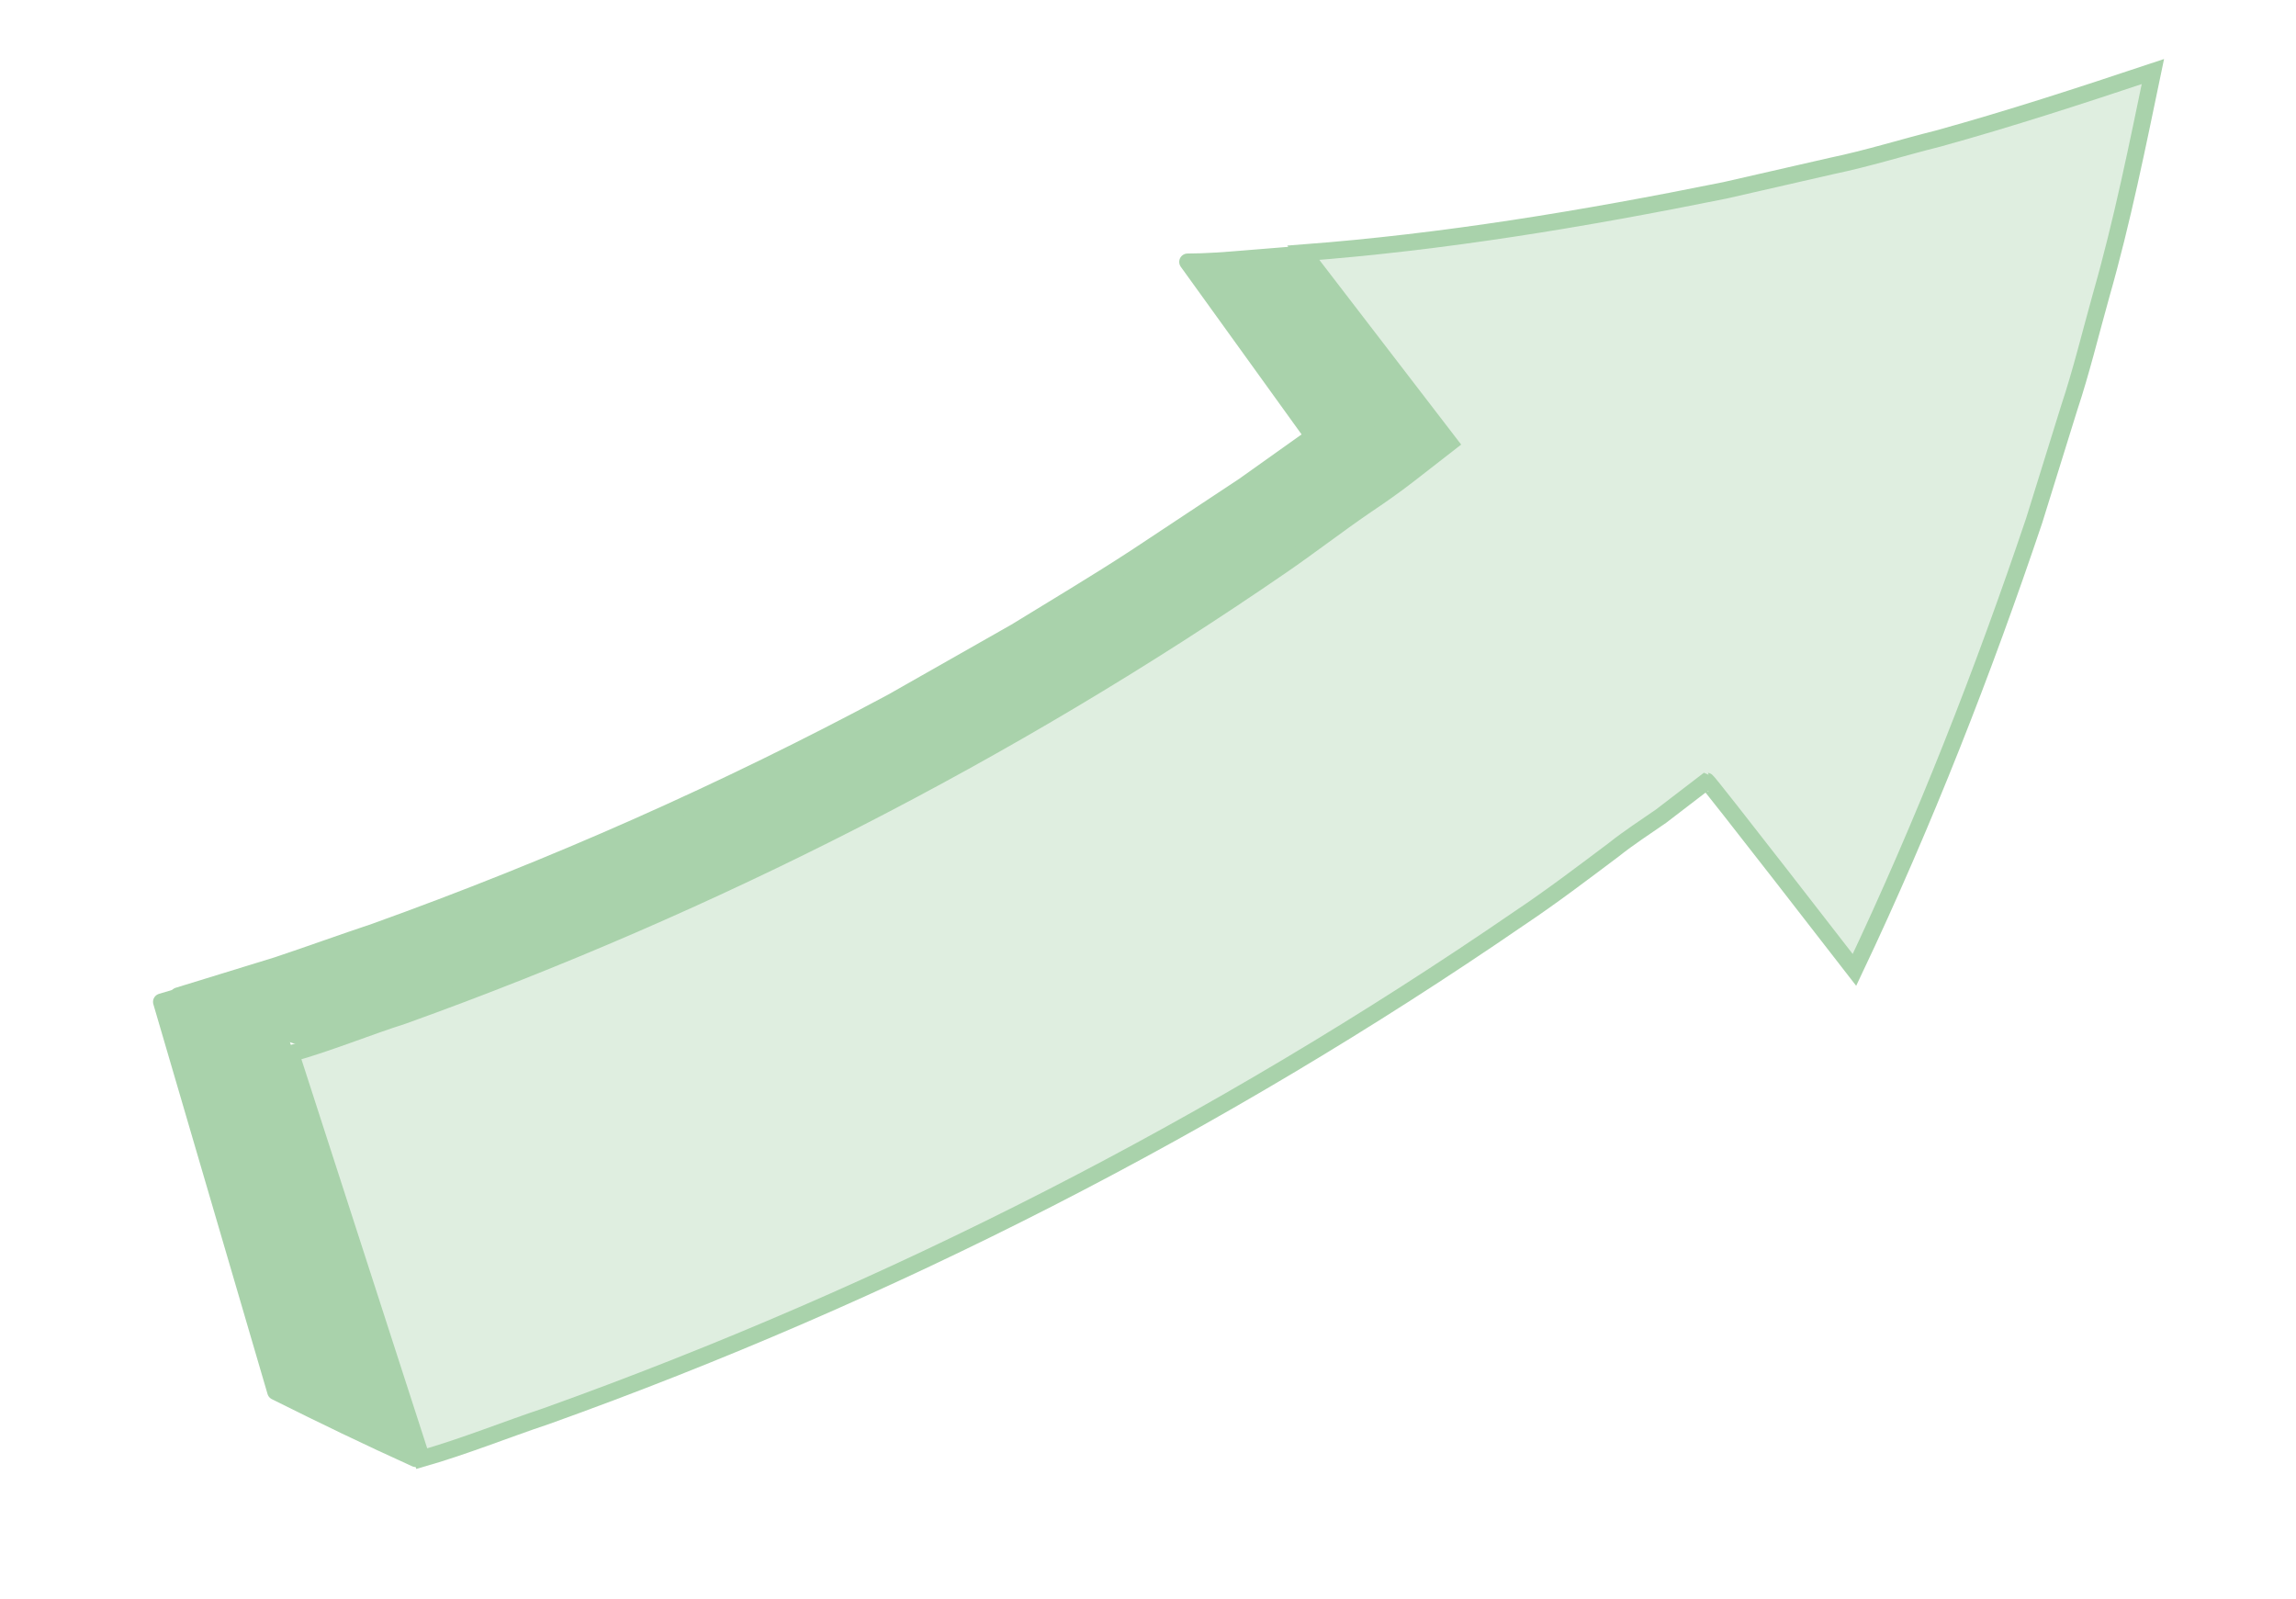
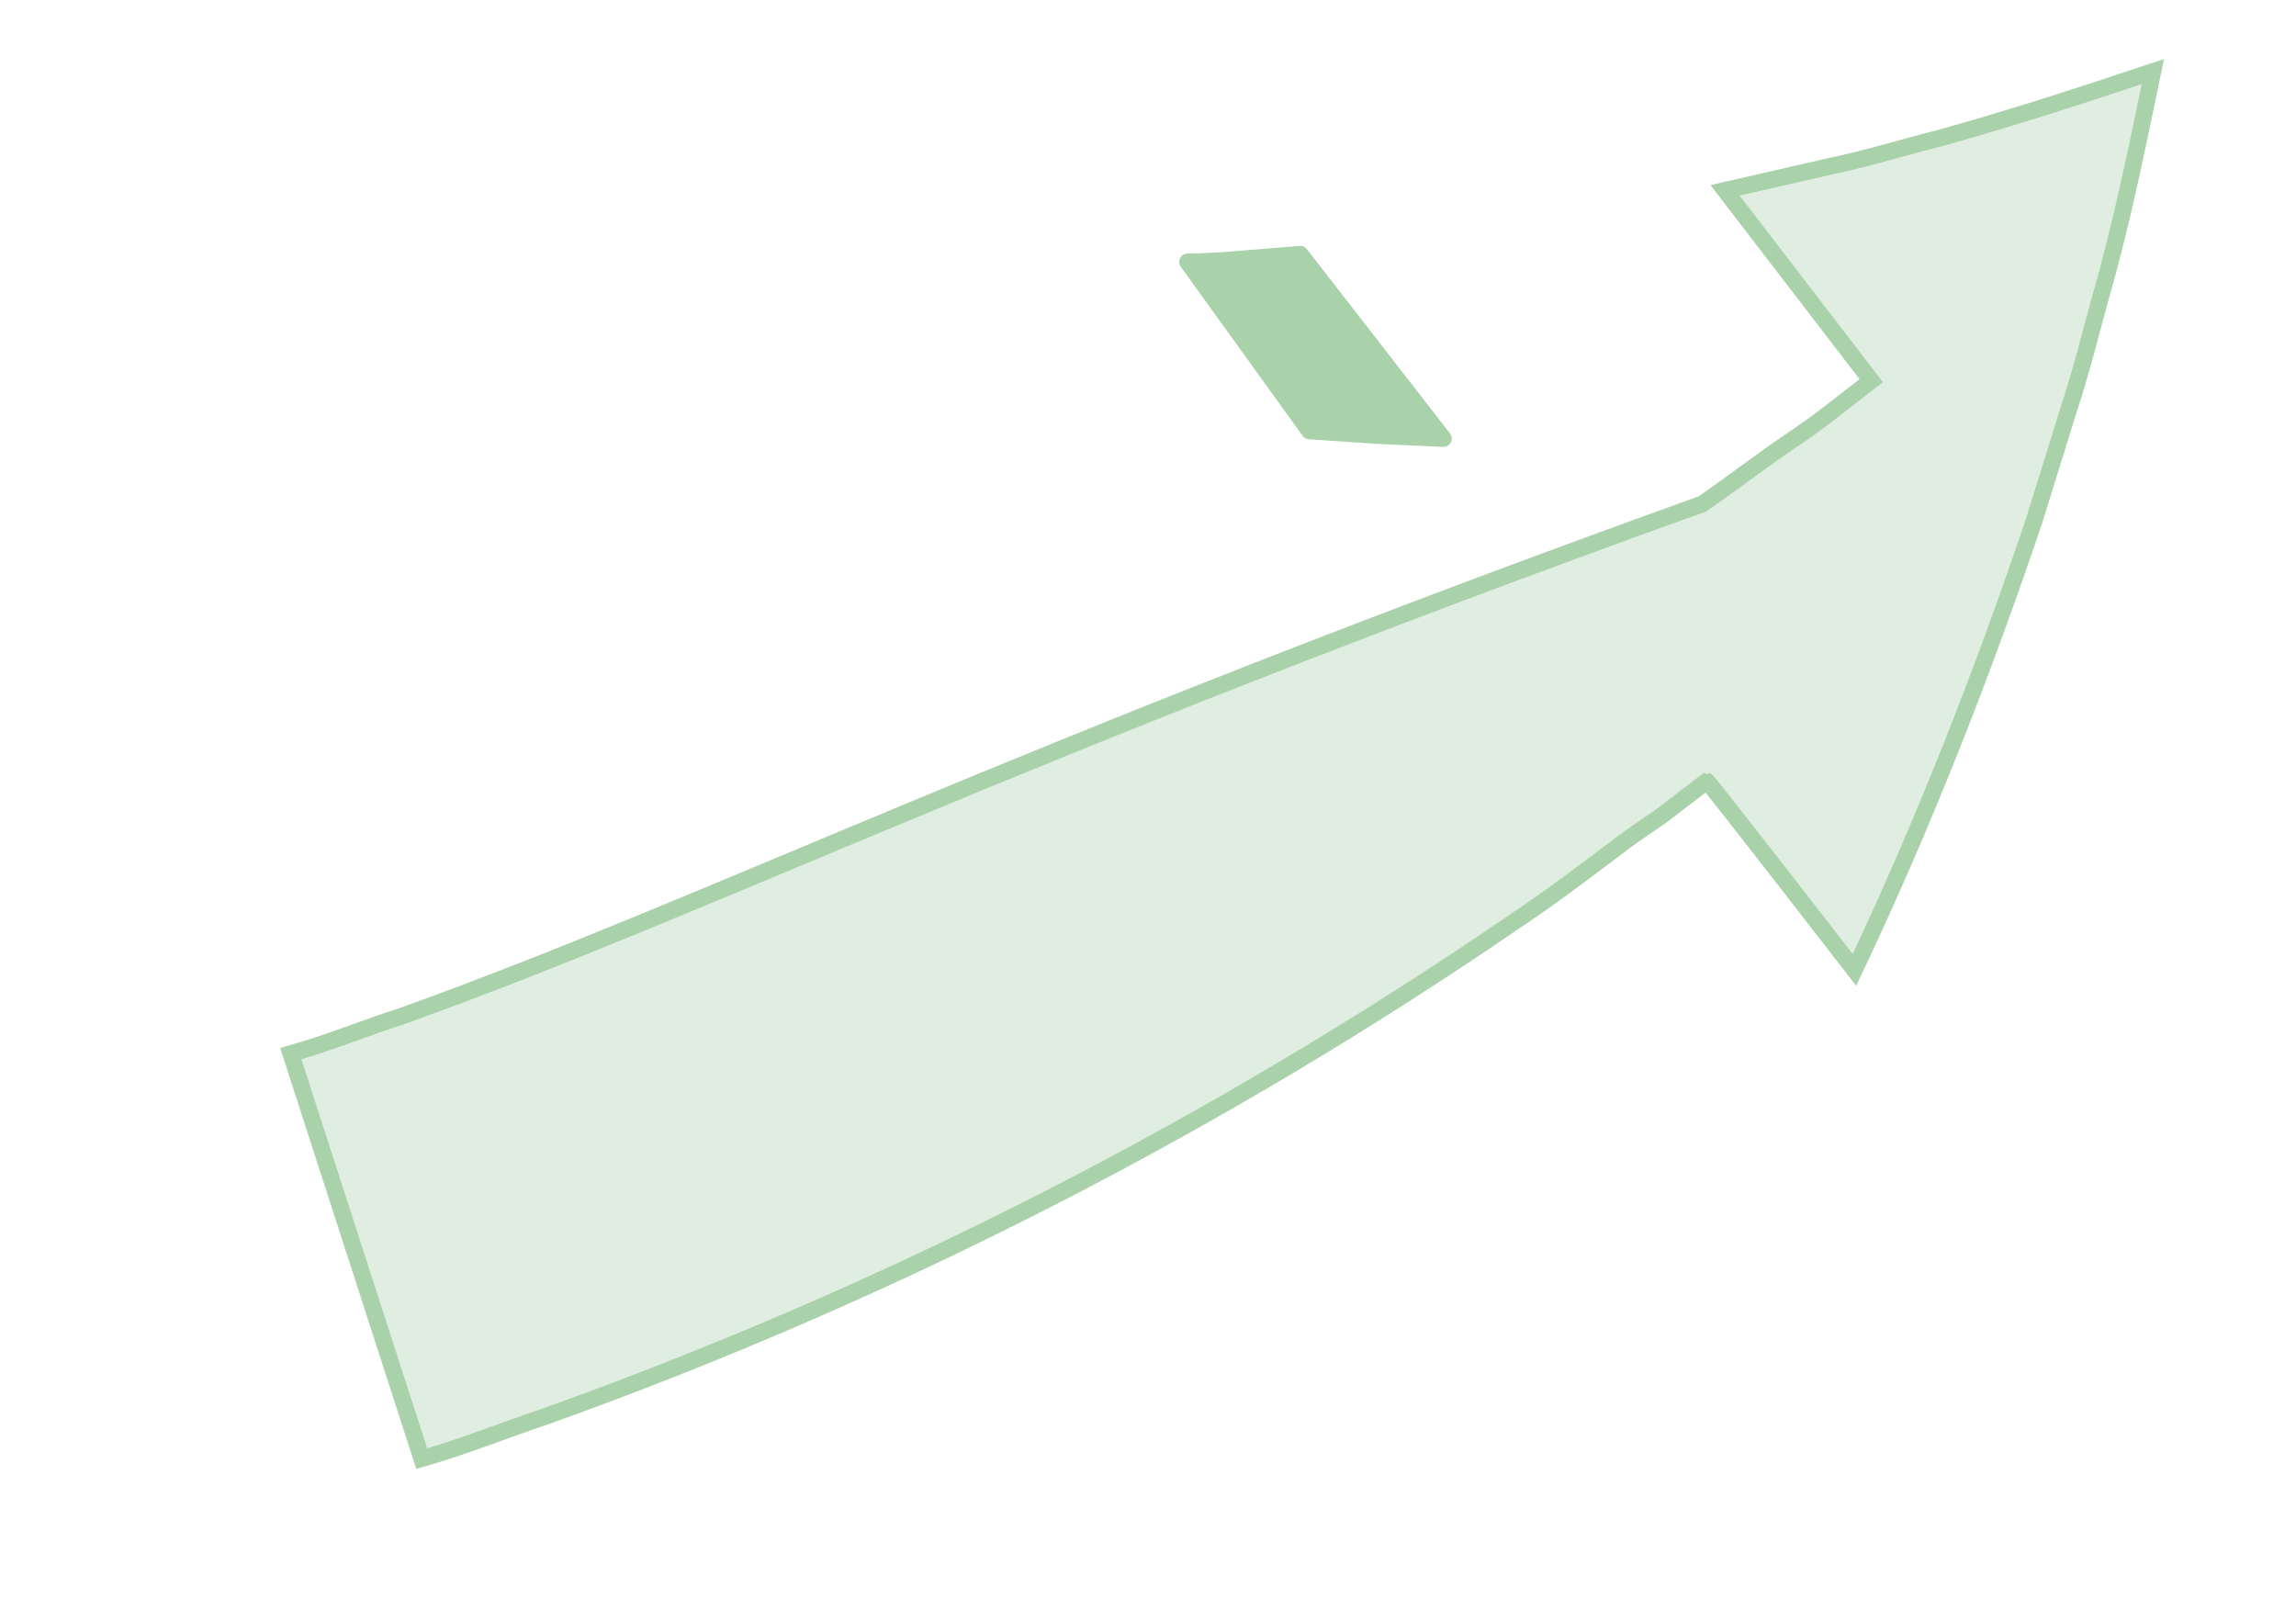
<svg xmlns="http://www.w3.org/2000/svg" version="1.1" id="Ebene_2_00000075855267175904656510000008574776585583093417_" x="0px" y="0px" viewBox="0 0 150.8 105" style="enable-background:new 0 0 150.8 105;" xml:space="preserve">
  <style type="text/css">
	.st0{fill:#A9D2AB;stroke:#A9D2AB;stroke-width:1.1;stroke-linejoin:round;}
	.st1{fill:#DFEEE0;stroke:#A9D2AB;stroke-width:1.1;}
</style>
  <g id="Ebene_32">
    <g>
-       <path class="st0" d="M27.3,95.8c-3.1-1.4-6.2-2.9-9.2-4.4l-7.5-25.6l6.4-1.9L27.3,95.8L27.3,95.8z" />
-       <path class="st0" d="M11.7,65.4l6.5-2c2.1-0.7,4.3-1.5,6.4-2.2c11.7-4.2,23-9.2,34-15.1l8.1-4.6c2.6-1.6,5.3-3.2,7.9-4.9l7.1-4.7    l4.5-3.2c1.5,0.1,2.9,0.2,4.4,0.3l4.4,0.2l-2.7,2.1c-0.9,0.7-1.8,1.3-2.8,2c-1.9,1.3-3.7,2.7-5.6,4C66.2,49.4,46.8,59.3,26.5,66.6    L21,68.5C17.8,67.5,14.7,66.4,11.7,65.4z" />
-       <path class="st1" d="M121.8,63.7c4.6-9.7,8.5-19.7,11.8-29.5l2.3-7.4c0.8-2.4,1.4-4.9,2.1-7.4c1.4-4.9,2.4-9.9,3.4-14.7    c-4.8,1.6-9.4,3.1-14.1,4.4c-2.4,0.6-4.6,1.3-7,1.8l-7,1.6c-9.4,1.9-18.5,3.4-27.7,4.1l9.6,12.5l-2.7,2.1c-0.9,0.7-1.9,1.4-2.8,2    c-1.9,1.3-3.7,2.7-5.6,4C66.2,49.5,46.8,59.4,26.5,66.7c-2.5,0.8-4.9,1.8-7.4,2.5l8.6,26.6c2.8-0.8,5.5-1.9,8.2-2.8    C58.5,84.9,80,73.9,99.8,60.3c2.1-1.4,4.2-3,6.2-4.5c1-0.8,2.1-1.5,3.1-2.2l3-2.3C112.2,51.3,121.8,63.7,121.8,63.7z" />
+       <path class="st1" d="M121.8,63.7c4.6-9.7,8.5-19.7,11.8-29.5l2.3-7.4c0.8-2.4,1.4-4.9,2.1-7.4c1.4-4.9,2.4-9.9,3.4-14.7    c-4.8,1.6-9.4,3.1-14.1,4.4c-2.4,0.6-4.6,1.3-7,1.8l-7,1.6l9.6,12.5l-2.7,2.1c-0.9,0.7-1.9,1.4-2.8,2    c-1.9,1.3-3.7,2.7-5.6,4C66.2,49.5,46.8,59.4,26.5,66.7c-2.5,0.8-4.9,1.8-7.4,2.5l8.6,26.6c2.8-0.8,5.5-1.9,8.2-2.8    C58.5,84.9,80,73.9,99.8,60.3c2.1-1.4,4.2-3,6.2-4.5c1-0.8,2.1-1.5,3.1-2.2l3-2.3C112.2,51.3,121.8,63.7,121.8,63.7z" />
      <path class="st0" d="M85.4,16.7L81.7,17c-1.2,0.1-2.5,0.2-3.7,0.2l8,11.1c1.5,0.1,2.9,0.2,4.4,0.3l4.4,0.2L85.4,16.7L85.4,16.7z" />
    </g>
  </g>
</svg>